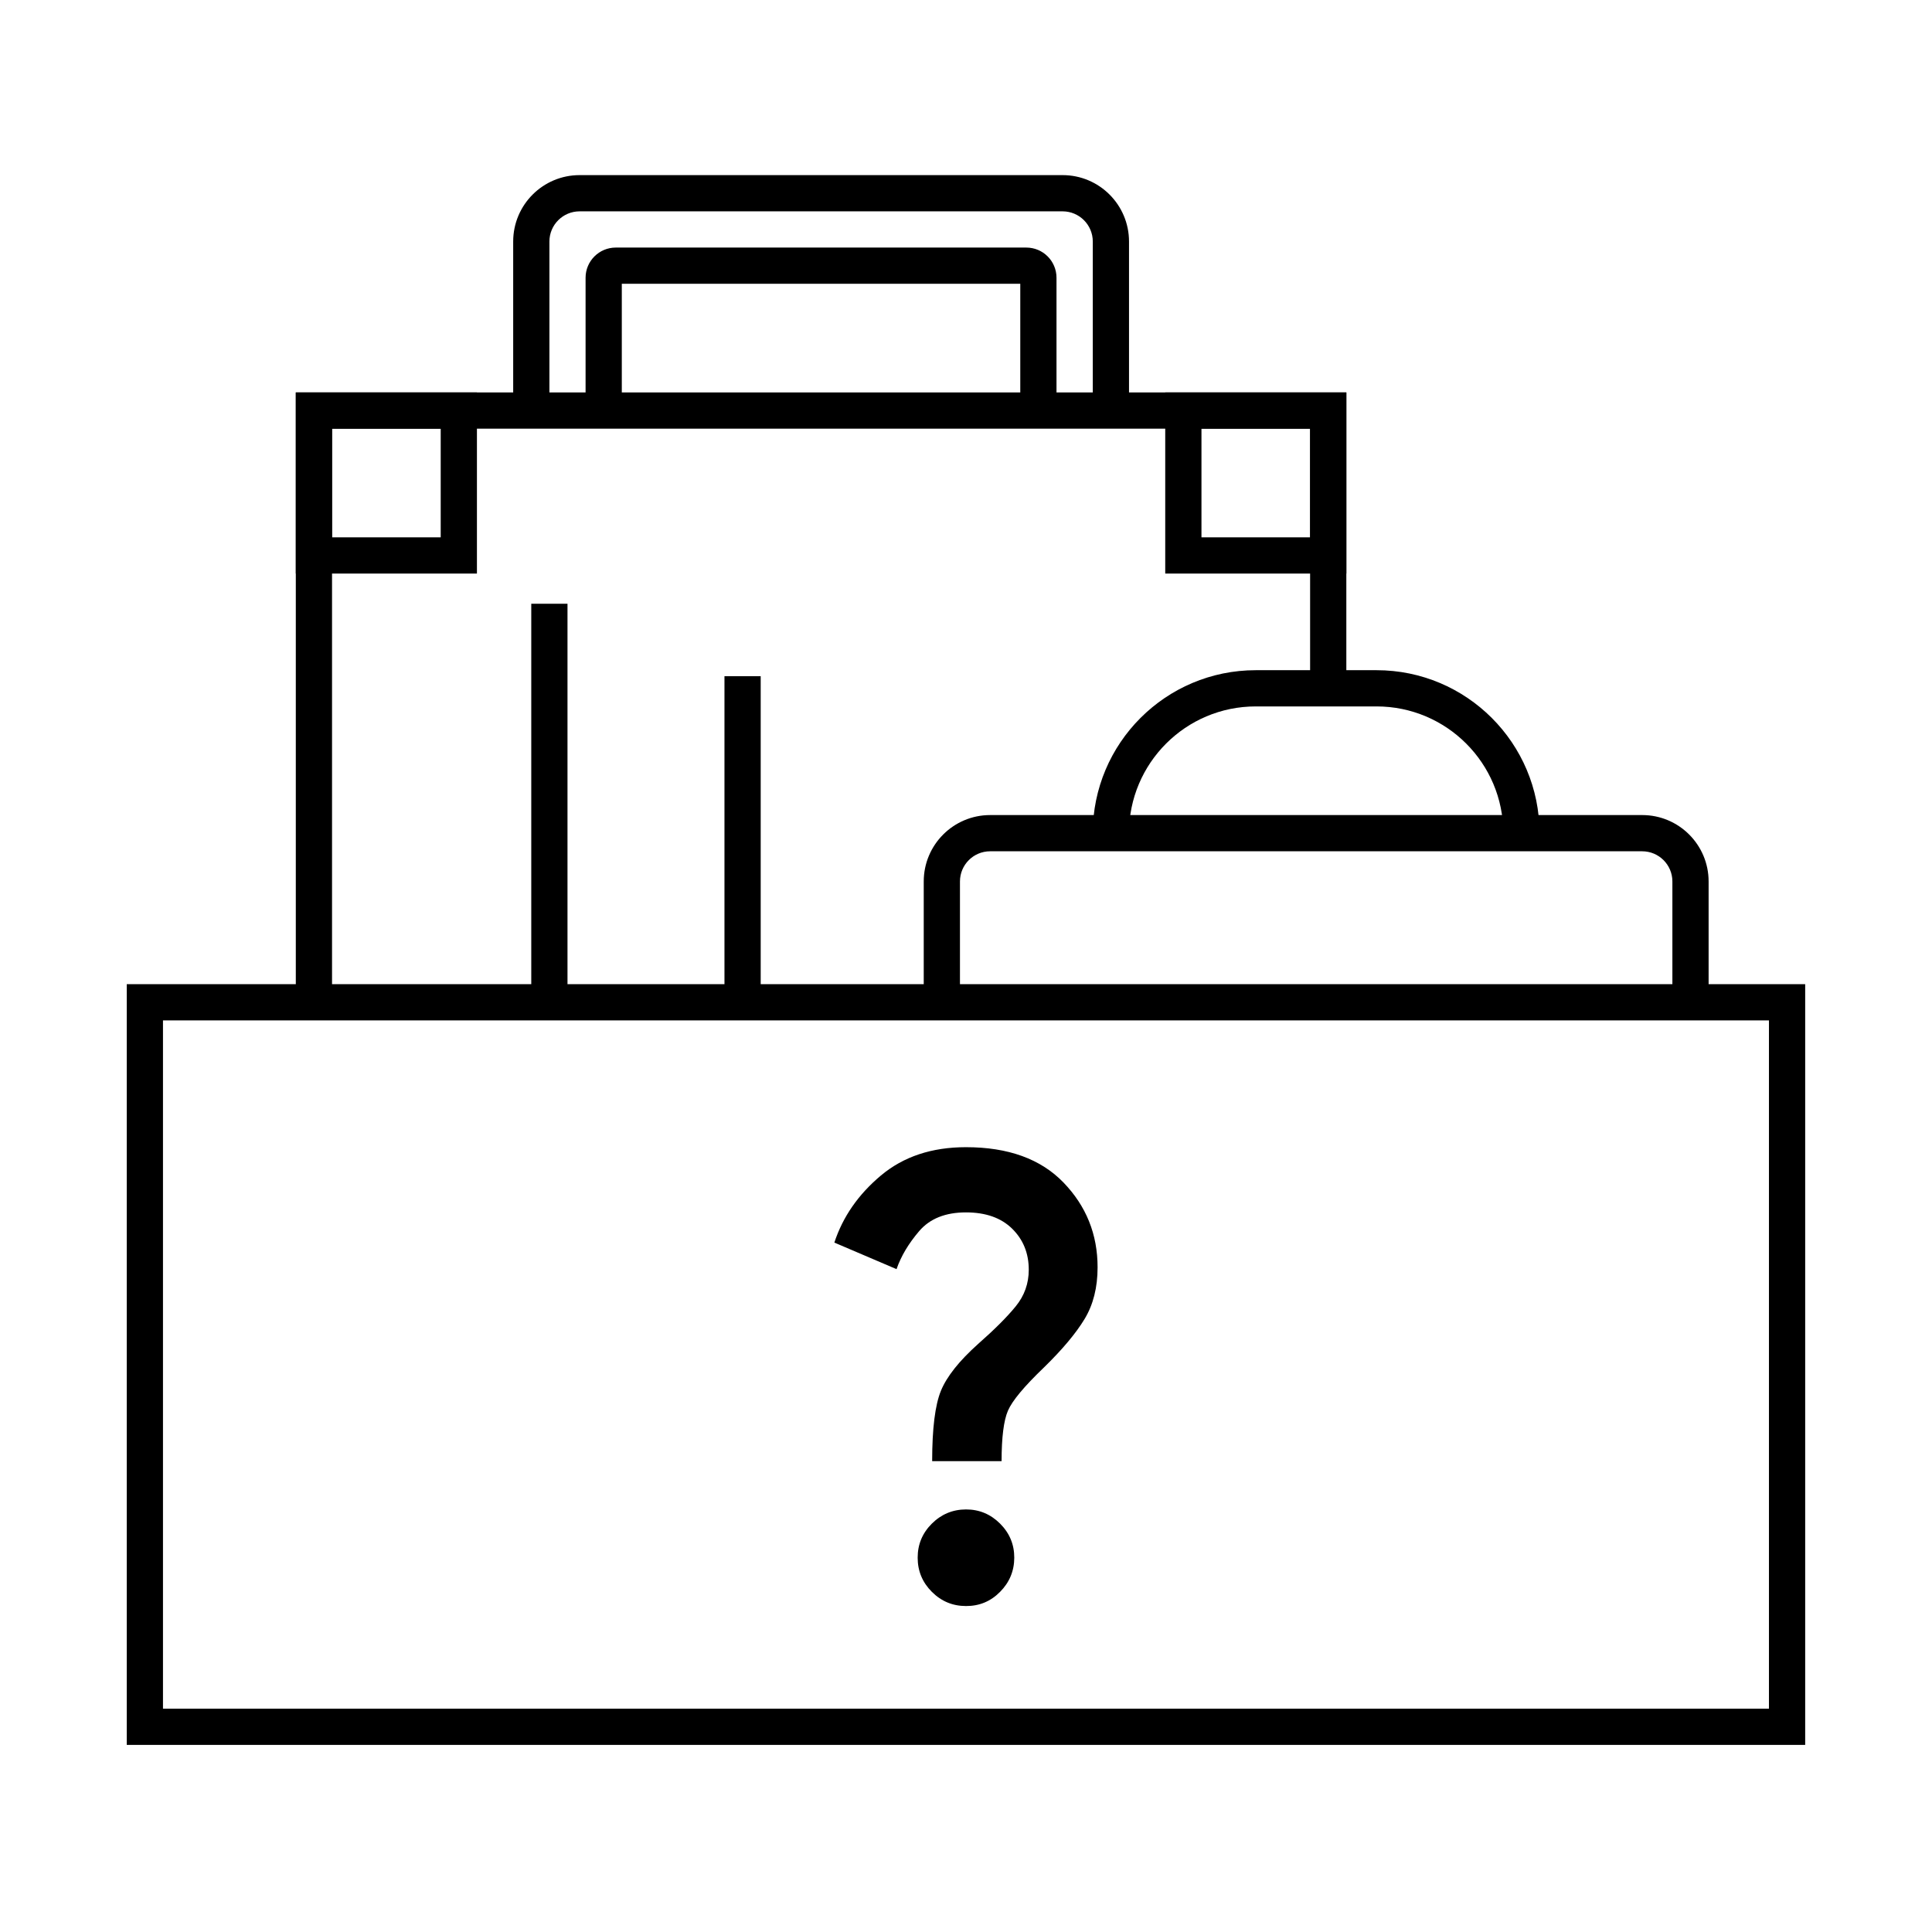
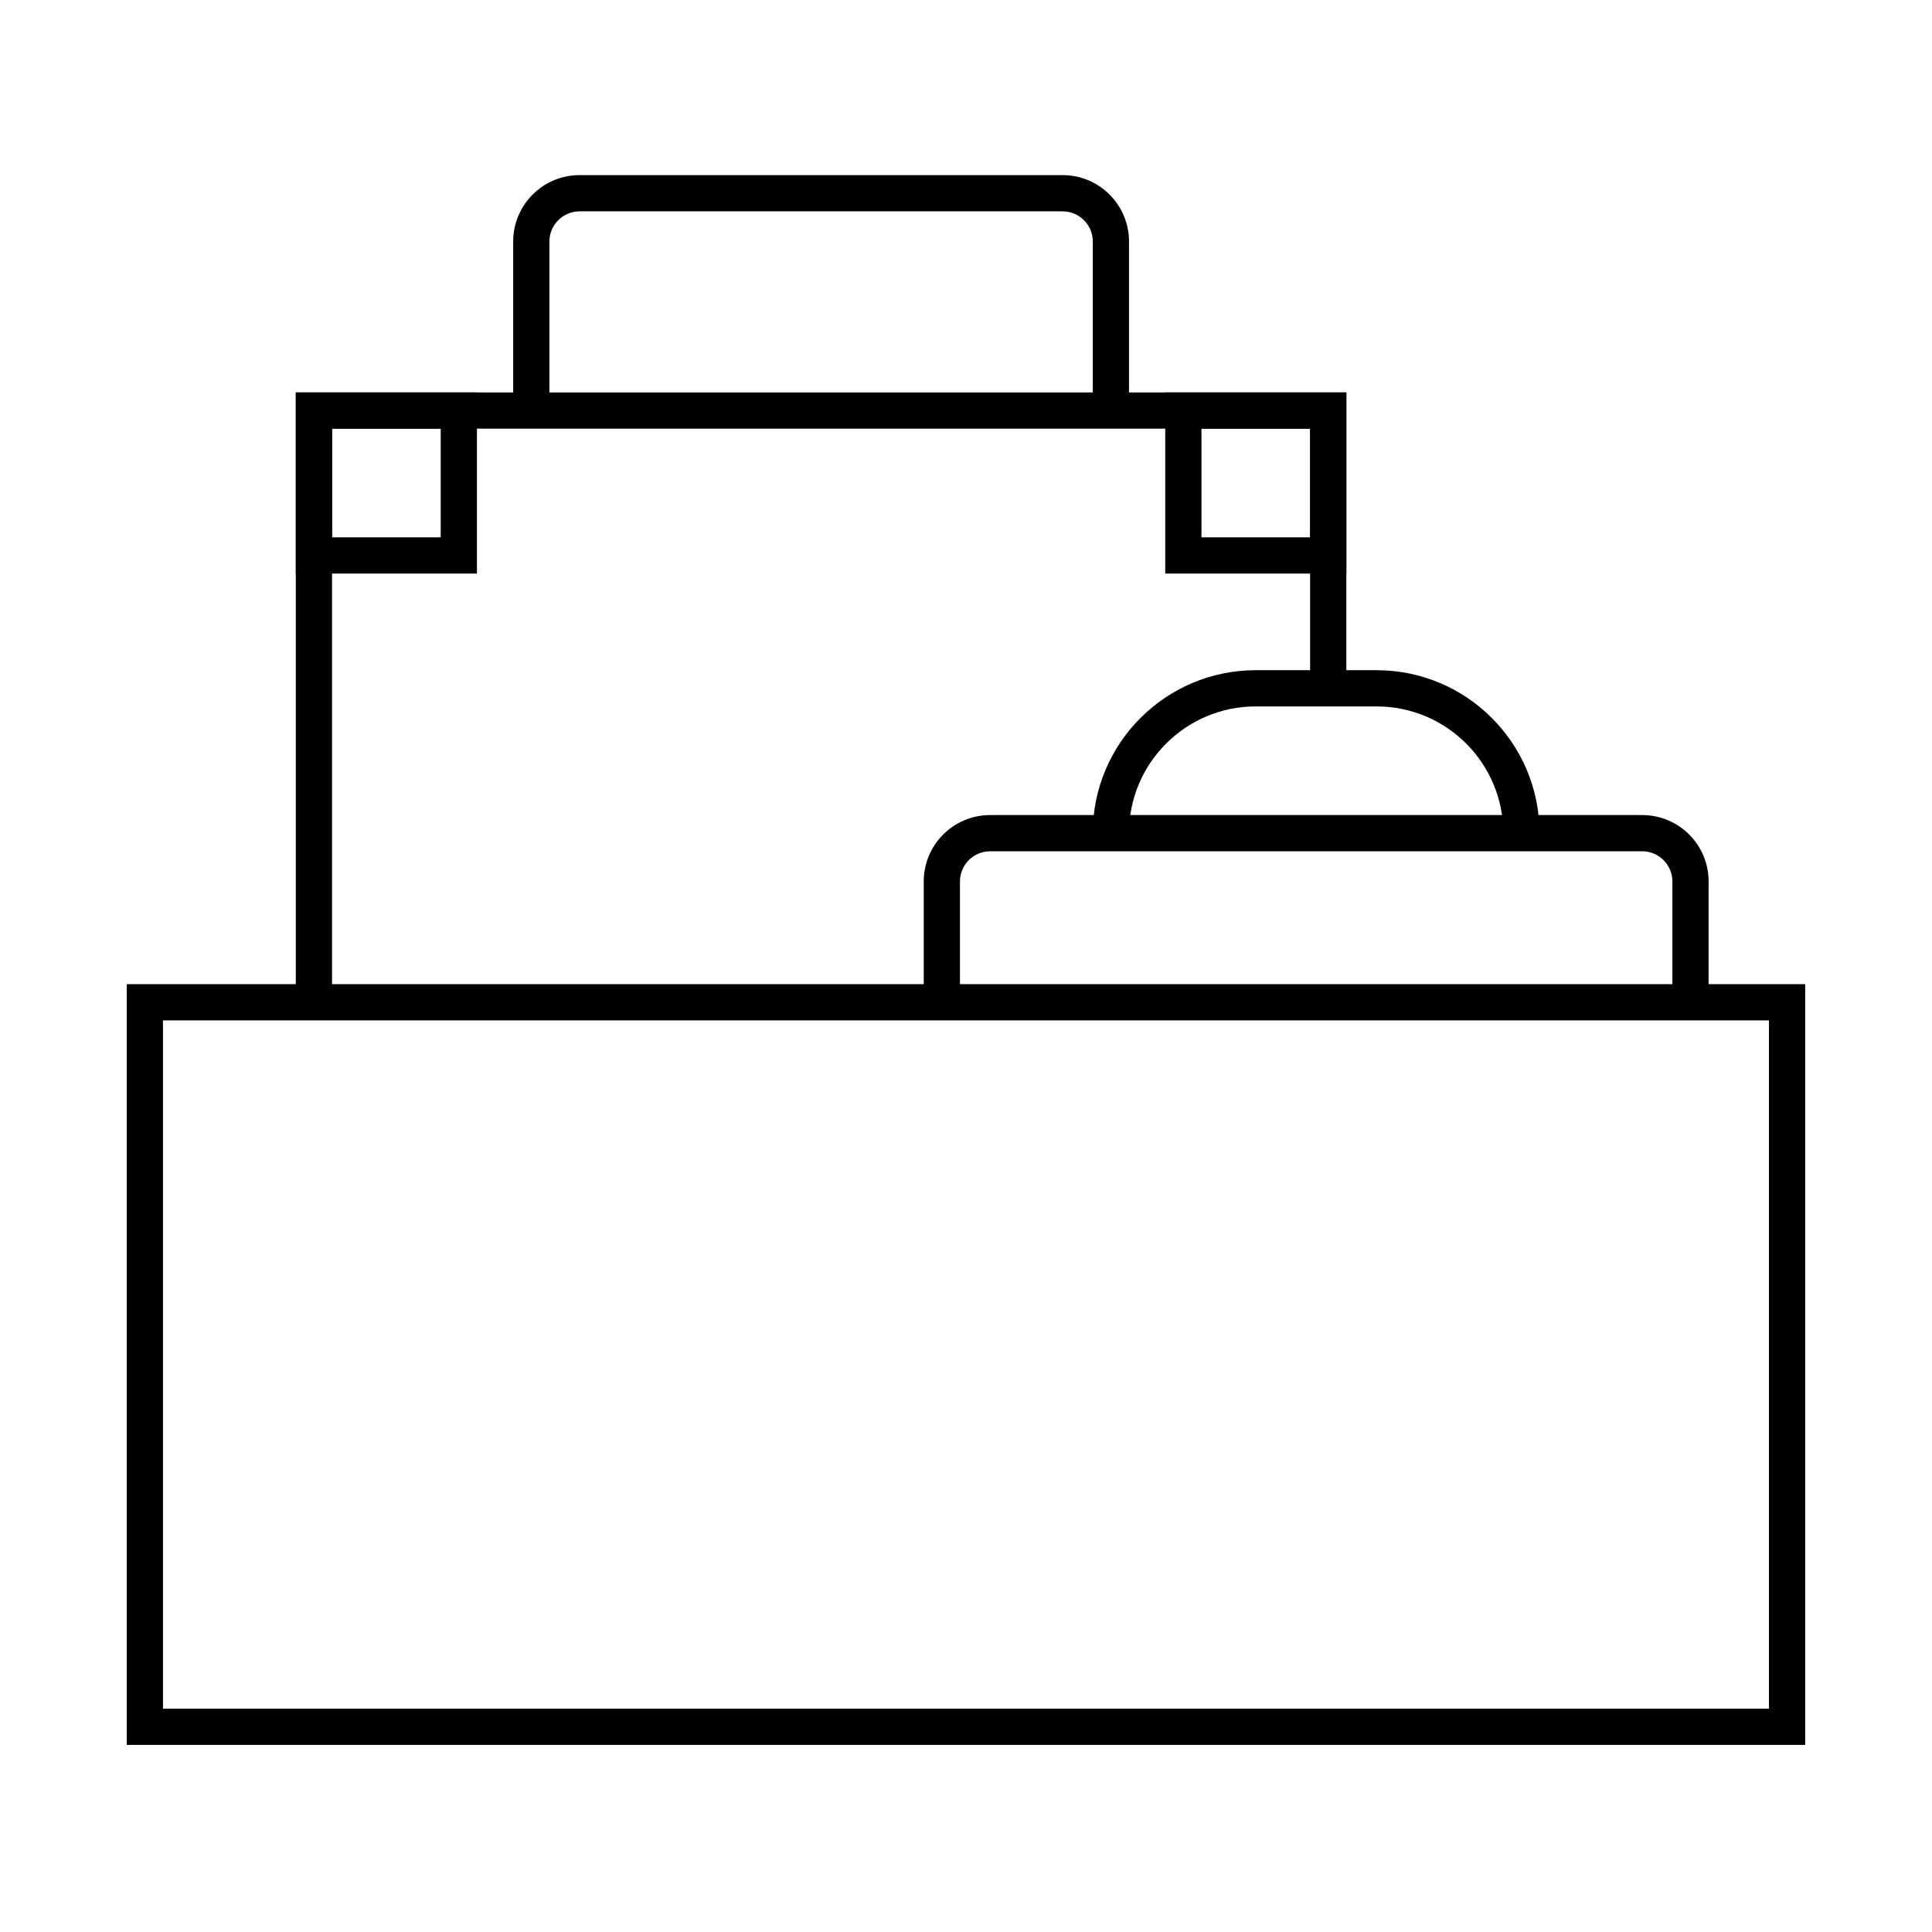
<svg xmlns="http://www.w3.org/2000/svg" width="64" height="64" viewBox="0 0 64 64" fill="none">
  <path fill-rule="evenodd" clip-rule="evenodd" d="M4.199 32.602H59.799V57.802H4.199V32.602ZM5.399 33.802V56.602H58.599V33.802H5.399Z" fill="black" />
  <path fill-rule="evenodd" clip-rule="evenodd" d="M30.6 29.2C30.6 27.985 31.585 27 32.8 27H54.4C55.615 27 56.6 27.985 56.6 29.2V33.2H55.4V29.2C55.4 28.648 54.952 28.2 54.4 28.2H32.8C32.247 28.2 31.8 28.648 31.8 29.2V33.2H30.6V29.2Z" fill="black" />
  <path fill-rule="evenodd" clip-rule="evenodd" d="M36.199 27.601C36.199 24.619 38.617 22.201 41.599 22.201H45.599C48.582 22.201 50.999 24.619 50.999 27.601H49.799C49.799 25.282 47.919 23.401 45.599 23.401H41.599C39.28 23.401 37.399 25.282 37.399 27.601H36.199Z" fill="black" />
  <path fill-rule="evenodd" clip-rule="evenodd" d="M9.799 13H44.599V22.8H43.399V14.2H10.999V33.2H9.799V13Z" fill="black" />
  <path fill-rule="evenodd" clip-rule="evenodd" d="M17 8.001C17 6.786 17.985 5.801 19.2 5.801H35.2C36.415 5.801 37.4 6.786 37.4 8.001V13.601H36.2V8.001C36.2 7.449 35.752 7.001 35.2 7.001H19.2C18.648 7.001 18.2 7.449 18.2 8.001V13.601H17V8.001Z" fill="black" />
-   <path fill-rule="evenodd" clip-rule="evenodd" d="M20.598 9.401V13.601H19.398V9.201C19.398 8.649 19.846 8.201 20.398 8.201H33.998C34.551 8.201 34.998 8.649 34.998 9.201V13.601H33.798V9.401H20.598Z" fill="black" />
-   <path fill-rule="evenodd" clip-rule="evenodd" d="M23.999 32.8L23.999 22.4L25.199 22.4L25.199 32.8L23.999 32.8Z" fill="black" />
-   <path fill-rule="evenodd" clip-rule="evenodd" d="M17.599 33.6L17.599 20L18.799 20L18.799 33.6L17.599 33.6Z" fill="black" />
-   <path d="M30.879 48.402C30.879 47.322 30.976 46.545 31.169 46.072C31.363 45.599 31.773 45.083 32.399 44.522C32.945 44.042 33.362 43.625 33.649 43.272C33.936 42.919 34.079 42.516 34.079 42.062C34.079 41.515 33.895 41.062 33.529 40.702C33.163 40.342 32.653 40.162 31.999 40.162C31.319 40.162 30.802 40.369 30.449 40.782C30.096 41.195 29.846 41.615 29.699 42.042L27.639 41.162C27.919 40.309 28.432 39.569 29.179 38.942C29.925 38.315 30.865 38.002 31.999 38.002C33.399 38.002 34.475 38.392 35.229 39.172C35.983 39.953 36.359 40.889 36.359 41.982C36.359 42.649 36.215 43.219 35.929 43.692C35.643 44.166 35.193 44.703 34.579 45.302C33.925 45.929 33.529 46.405 33.389 46.732C33.249 47.059 33.179 47.616 33.179 48.402H30.879ZM31.999 53.202C31.559 53.202 31.182 53.045 30.869 52.732C30.556 52.419 30.399 52.042 30.399 51.602C30.398 51.161 30.555 50.785 30.869 50.472C31.183 50.16 31.56 50.003 31.999 50.002C32.438 50.001 32.814 50.158 33.129 50.472C33.444 50.787 33.6 51.164 33.599 51.602C33.597 52.04 33.441 52.417 33.129 52.732C32.818 53.048 32.441 53.204 31.999 53.202Z" fill="black" />
  <path fill-rule="evenodd" clip-rule="evenodd" d="M9.799 13H15.799V19H9.799V13ZM10.999 14.2V17.8H14.599V14.2H10.999Z" fill="black" />
  <path fill-rule="evenodd" clip-rule="evenodd" d="M38.6 13H44.6V19H38.6V13ZM39.8 14.2V17.8H43.4V14.2H39.8Z" fill="black" />
</svg>